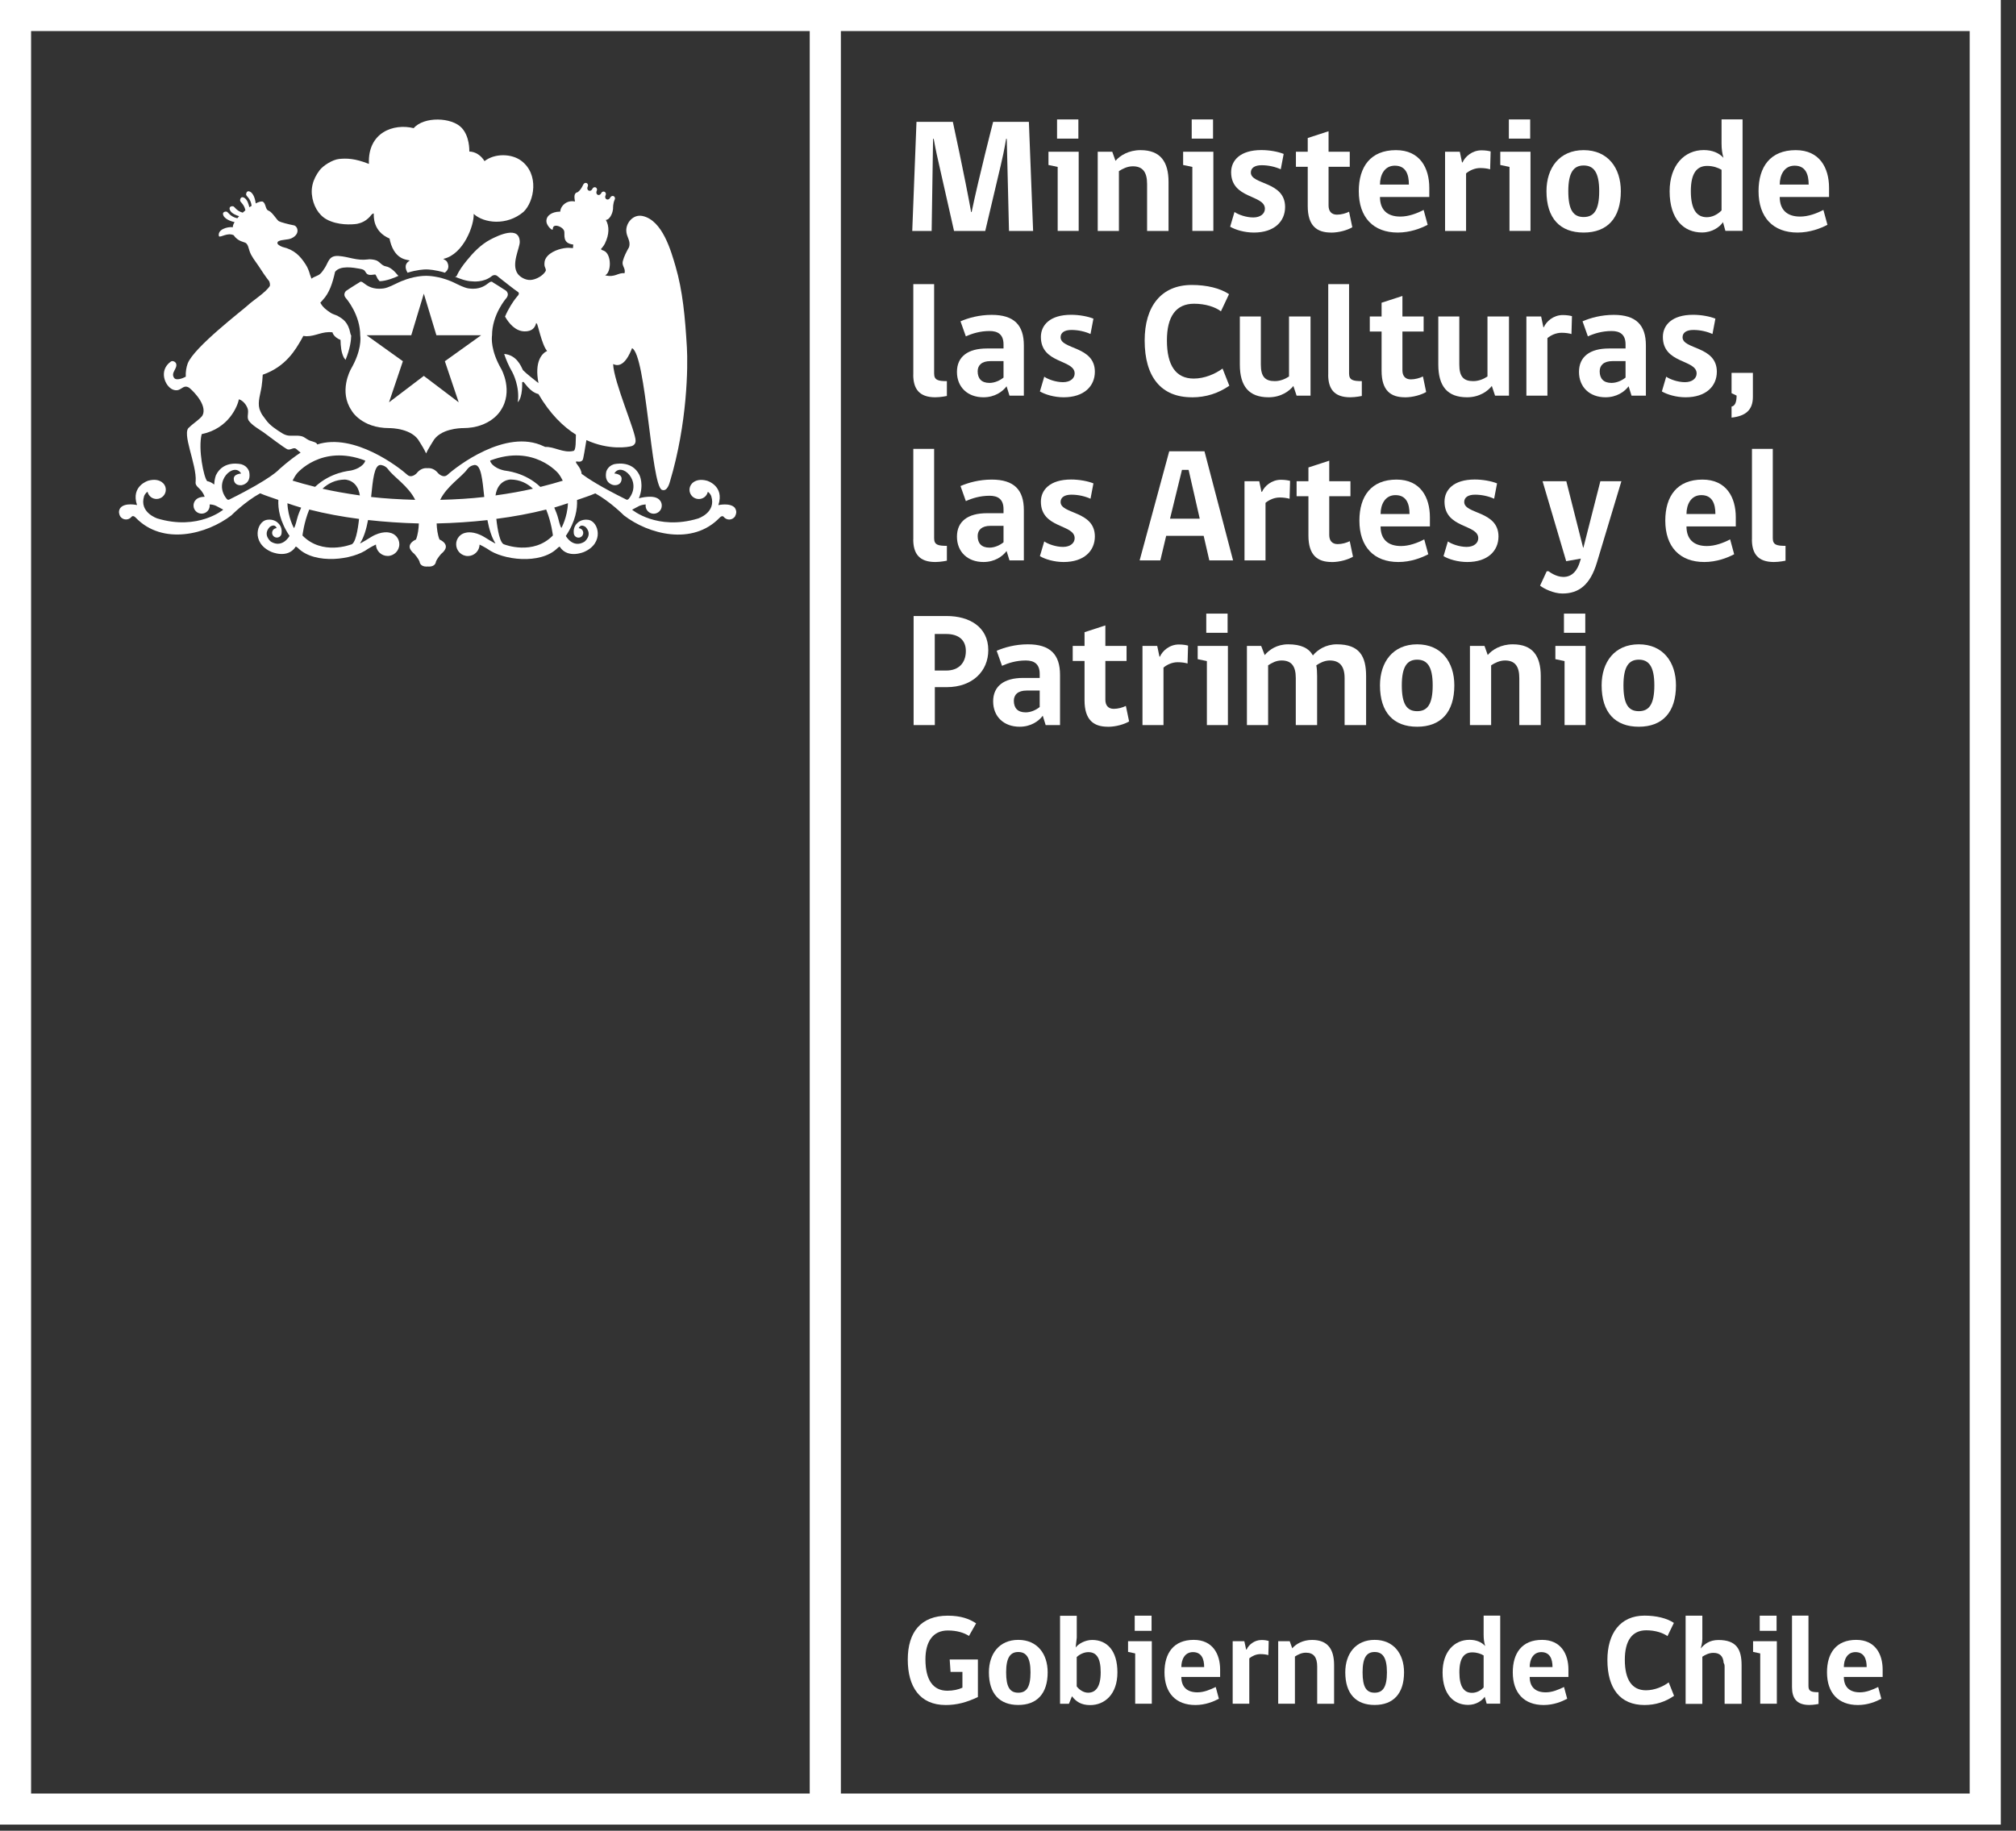
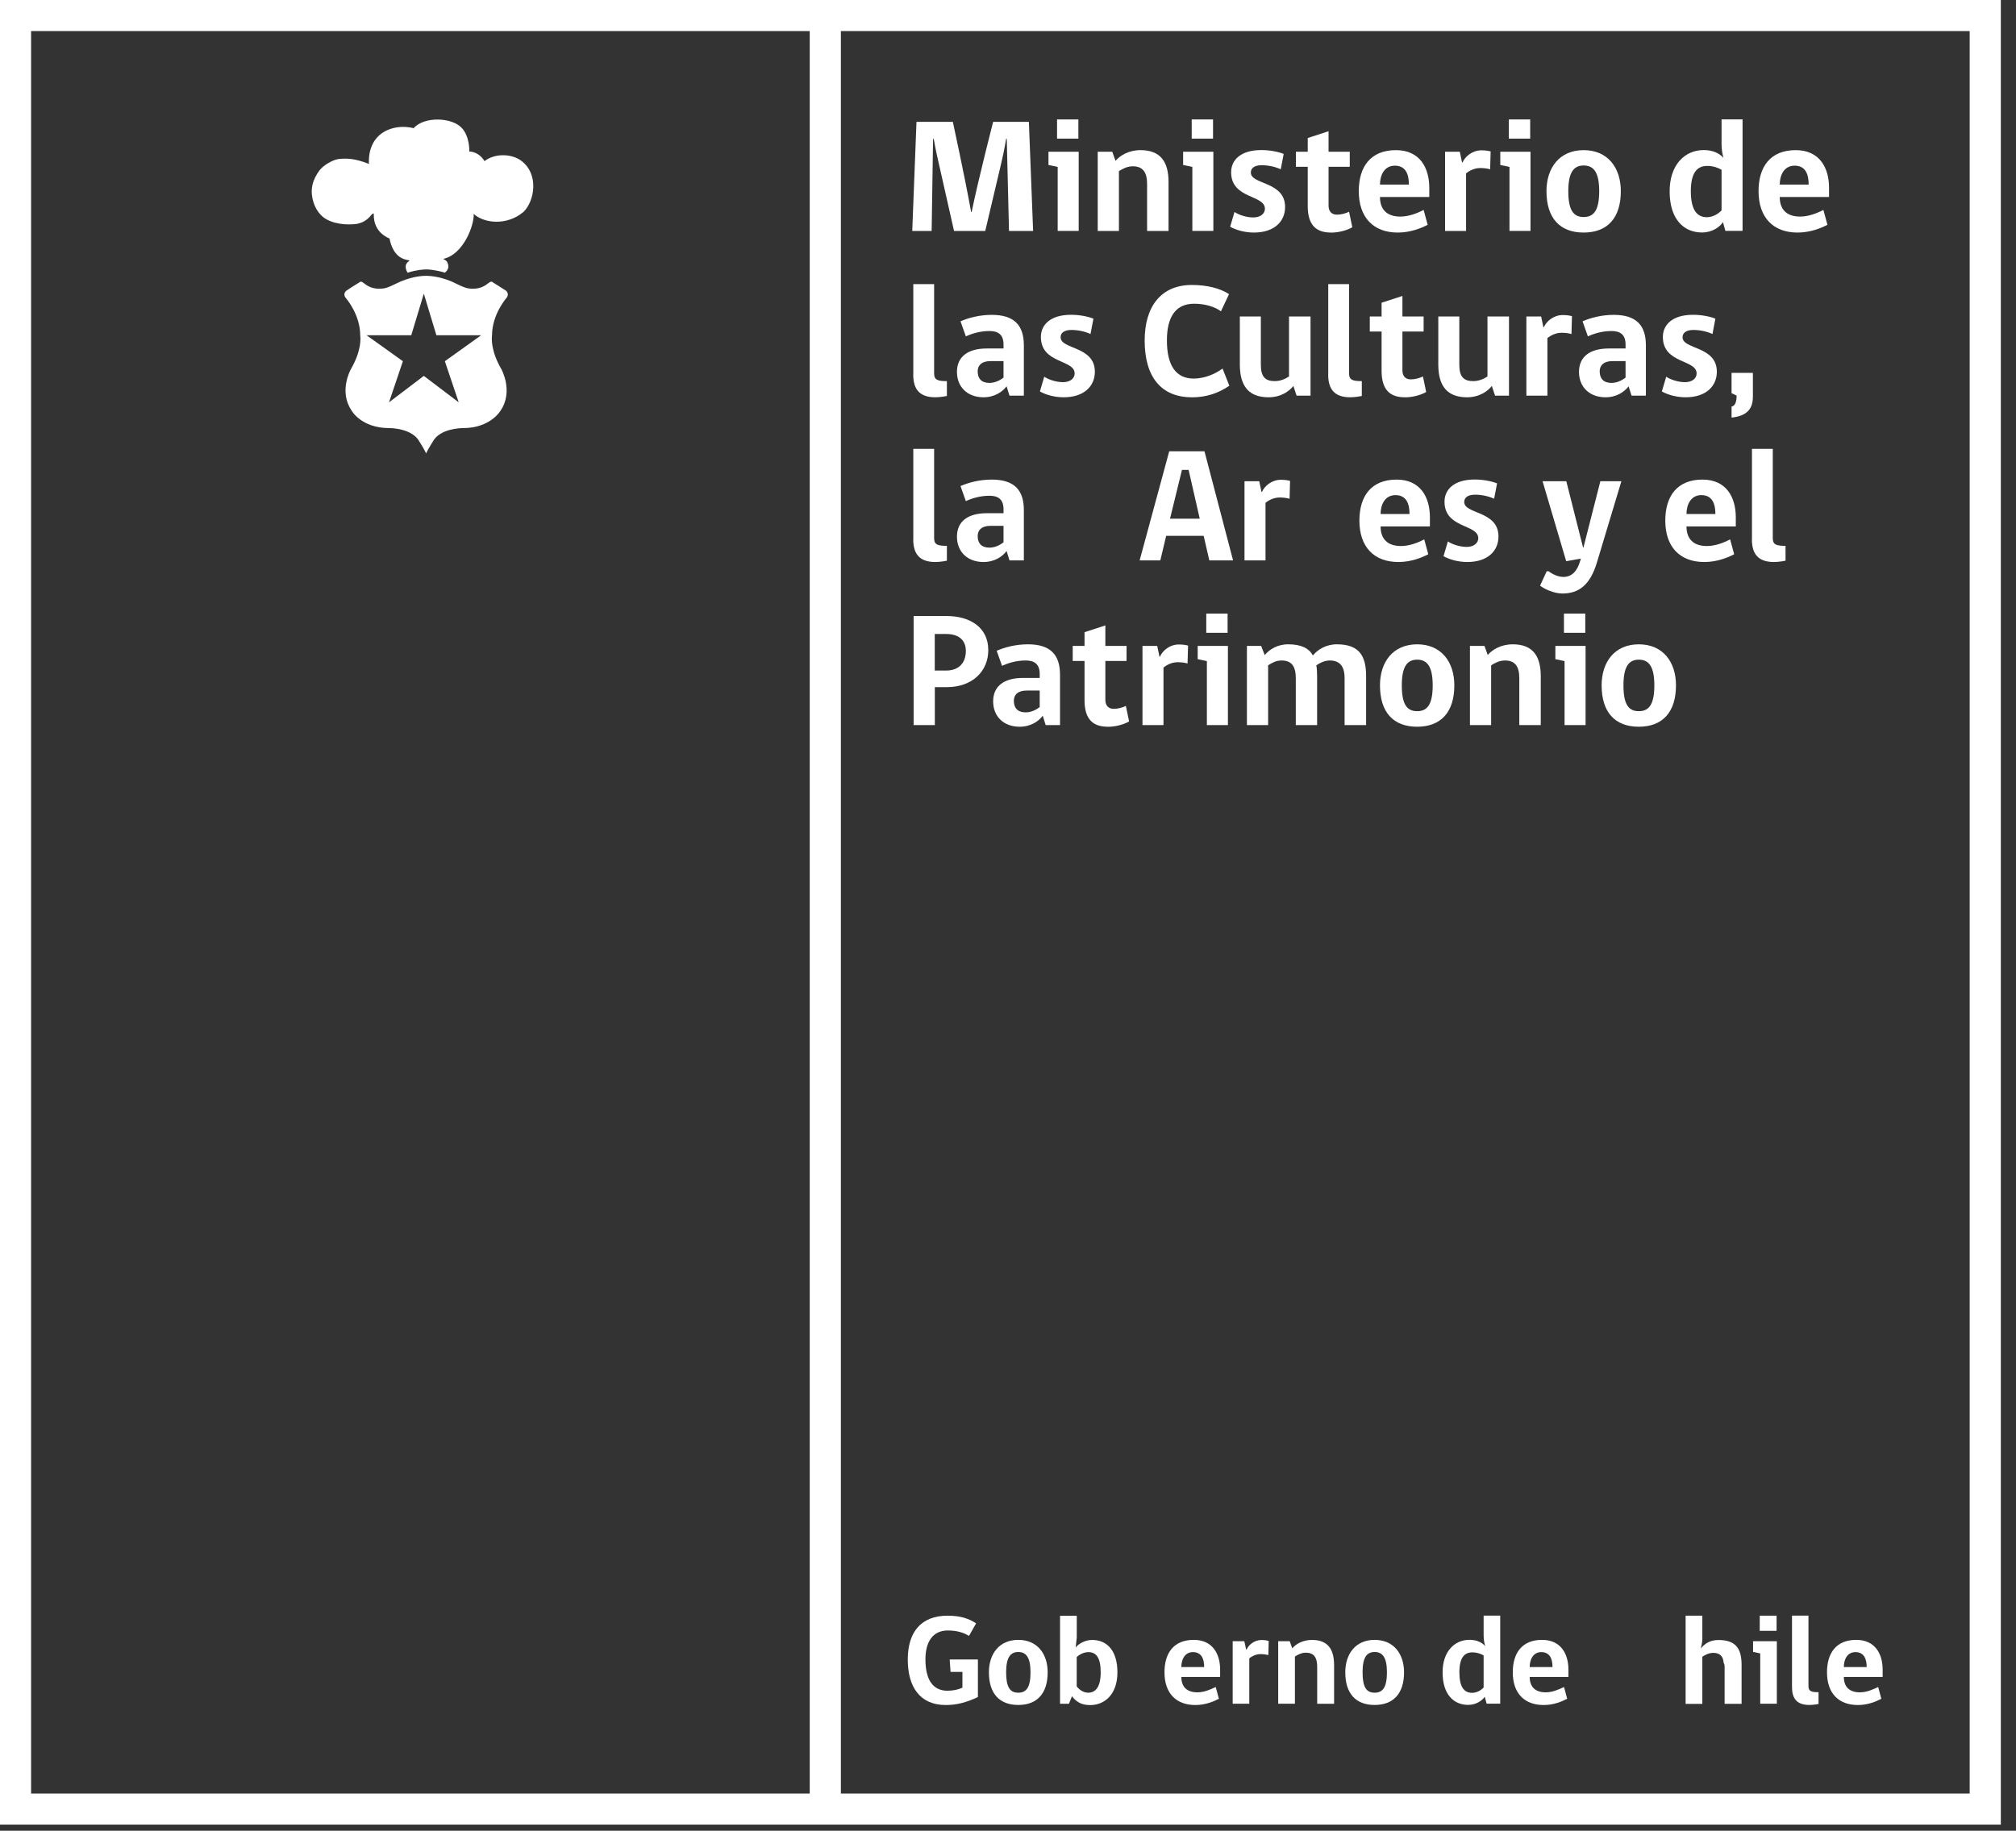
<svg xmlns="http://www.w3.org/2000/svg" width="109" height="99" viewBox="0 0 109 99" fill="none">
  <rect x="0" y="0" width="109" height="99" fill="#333333" stroke="none" />
  <g clip-path="url(#clip0_585_2557)">
    <path d="M52.873 91.772C52.245 92.068 51.72 92.203 51.132 92.203C49.737 92.203 49.081 91.221 49.081 89.746C49.081 88.27 49.784 87.372 51.243 87.372C51.955 87.372 52.409 87.544 52.776 87.786L52.389 88.468C52.127 88.293 51.733 88.172 51.249 88.172C50.416 88.172 50.036 88.808 50.036 89.732C50.036 90.831 50.436 91.43 51.223 91.43C51.525 91.43 51.818 91.369 52.036 91.265V90.411H51.394L51.347 89.739H52.873V91.776V91.772Z" fill="white" />
    <path d="M56.645 90.435C56.645 91.588 56.063 92.2 55.055 92.2C54.046 92.2 53.468 91.591 53.468 90.435C53.468 89.44 54.023 88.68 55.055 88.68C56.087 88.68 56.645 89.44 56.645 90.435ZM55.717 90.435C55.717 89.621 55.475 89.336 55.055 89.336C54.635 89.336 54.399 89.625 54.399 90.435C54.399 91.245 54.611 91.537 55.055 91.537C55.498 91.537 55.717 91.242 55.717 90.435Z" fill="white" />
    <path d="M58.154 89.097C58.305 88.892 58.672 88.684 59.052 88.684C59.845 88.684 60.416 89.252 60.416 90.438C60.416 91.625 59.727 92.207 58.941 92.207C58.457 92.207 58.178 92.018 57.959 91.729L57.794 92.136H57.314V87.376H58.218V88.556L58.157 89.1L58.154 89.097ZM58.215 91.195C58.352 91.379 58.588 91.537 58.83 91.537C59.223 91.537 59.512 91.248 59.512 90.435C59.512 89.621 59.257 89.343 58.843 89.343C58.615 89.343 58.369 89.46 58.215 89.611V91.191V91.195Z" fill="white" />
-     <path d="M61.377 92.132V89.413L60.991 89.329V88.751H62.275V92.132H61.377ZM61.351 87.372H62.262V88.192H61.351V87.372Z" fill="white" />
    <path d="M63.872 90.684C63.872 91.222 64.174 91.517 64.743 91.517C65.092 91.517 65.435 91.373 65.731 91.228L65.902 91.864C65.62 92.015 65.169 92.203 64.632 92.203C63.576 92.203 62.961 91.554 62.961 90.435C62.961 89.393 63.458 88.68 64.541 88.68C65.563 88.68 65.969 89.44 65.969 90.29V90.684H63.872ZM64.501 89.342C64.053 89.342 63.872 89.749 63.872 90.149H65.106C65.106 89.716 64.968 89.342 64.497 89.342" fill="white" />
    <path d="M68.575 89.504C68.464 89.47 68.312 89.45 68.154 89.45C67.912 89.45 67.701 89.554 67.546 89.678V92.132H66.648V88.751H67.277C67.311 88.909 67.348 89.056 67.374 89.204H67.401C67.502 88.962 67.808 88.687 68.208 88.687C68.39 88.687 68.517 88.714 68.595 88.737C68.588 88.993 68.588 89.248 68.575 89.504Z" fill="white" />
    <path d="M71.217 92.132V90.125C71.217 89.615 71.022 89.373 70.608 89.373C70.373 89.373 70.171 89.477 70.013 89.581V92.132H69.109V88.751H69.731L69.869 89.137C70.06 88.909 70.434 88.683 70.938 88.683C71.792 88.683 72.131 89.188 72.131 90.045V92.136H71.213L71.217 92.132Z" fill="white" />
    <path d="M75.913 90.435C75.913 91.588 75.331 92.2 74.323 92.2C73.314 92.2 72.736 91.591 72.736 90.435C72.736 89.44 73.291 88.68 74.323 88.68C75.355 88.68 75.913 89.44 75.913 90.435ZM74.988 90.435C74.988 89.621 74.746 89.336 74.323 89.336C73.899 89.336 73.671 89.625 73.671 90.435C73.671 91.245 73.882 91.537 74.323 91.537C74.763 91.537 74.988 91.242 74.988 90.435Z" fill="white" />
    <path d="M80.3 89.013C80.243 88.818 80.216 88.647 80.216 88.391V87.369H81.113V92.129H80.38L80.276 91.756C80.138 91.961 79.812 92.196 79.379 92.196C78.612 92.196 77.997 91.645 77.997 90.438C77.997 89.319 78.632 88.677 79.453 88.677C79.819 88.677 80.108 88.801 80.296 89.01M80.212 89.52C80.075 89.436 79.863 89.356 79.6 89.356C79.174 89.356 78.905 89.648 78.905 90.435C78.905 91.221 79.16 91.544 79.59 91.544C79.816 91.544 80.044 91.437 80.216 91.255V89.524L80.212 89.52Z" fill="white" />
    <path d="M82.707 90.684C82.707 91.222 83.009 91.517 83.574 91.517C83.927 91.517 84.263 91.373 84.562 91.228L84.734 91.864C84.451 92.015 84.001 92.203 83.463 92.203C82.407 92.203 81.792 91.554 81.792 90.435C81.792 89.393 82.29 88.68 83.372 88.68C84.394 88.68 84.801 89.44 84.801 90.29V90.684H82.703H82.707ZM83.335 89.342C82.888 89.342 82.707 89.749 82.707 90.149H83.94C83.94 89.716 83.802 89.342 83.332 89.342" fill="white" />
-     <path d="M88.915 92.203C87.604 92.203 86.908 91.319 86.908 89.766C86.908 88.337 87.598 87.369 88.915 87.369C89.551 87.369 90.122 87.507 90.502 87.762L90.156 88.478C89.914 88.3 89.493 88.162 89.009 88.162C88.236 88.162 87.85 88.737 87.85 89.756C87.85 90.832 88.236 91.406 88.993 91.406C89.45 91.406 89.907 91.215 90.223 90.979L90.512 91.706C90.052 92.022 89.527 92.203 88.912 92.203" fill="white" />
    <path d="M91.137 92.132V87.372H92.041V88.623C92.041 88.858 91.968 89.09 91.954 89.147C92.146 88.912 92.428 88.687 92.912 88.687C93.887 88.687 94.163 89.191 94.163 90.048V92.139H93.245V90.132C93.245 90.041 93.231 89.974 93.194 89.927C93.168 89.547 92.973 89.382 92.636 89.382C92.401 89.382 92.199 89.487 92.041 89.591V92.142H91.137V92.132Z" fill="white" />
    <path d="M95.171 92.132V89.413L94.784 89.329V88.751H96.069V92.132H95.171ZM95.144 87.372H96.055V88.192H95.144V87.372Z" fill="white" />
    <path d="M96.889 91.235V87.369H97.779V91.184C97.779 91.467 97.951 91.51 98.324 91.51V92.146C98.324 92.146 98.062 92.2 97.826 92.2C97.137 92.2 96.889 91.833 96.889 91.235Z" fill="white" />
    <path d="M99.692 90.684C99.692 91.222 99.995 91.517 100.559 91.517C100.912 91.517 101.248 91.373 101.548 91.228L101.719 91.864C101.437 92.015 100.99 92.203 100.452 92.203C99.396 92.203 98.781 91.554 98.781 90.435C98.781 89.393 99.278 88.68 100.361 88.68C101.383 88.68 101.79 89.44 101.79 90.29V90.684H99.692ZM100.321 89.342C99.87 89.342 99.692 89.749 99.692 90.149H100.926C100.926 89.716 100.788 89.342 100.317 89.342" fill="white" />
    <path d="M106.496 0H0V96.99V98.67H108.18V1.681V0H106.499H106.496ZM1.681 1.681H43.78V96.99H1.681V1.681ZM106.499 96.99H45.464V1.681H106.496V96.99H106.499Z" fill="white" />
    <path d="M24.048 14.75C24.142 14.673 24.341 14.502 24.183 14.179C24.105 14.027 23.904 14.014 23.991 13.994C25.067 13.742 25.645 12.169 25.611 11.567C26.166 12.078 27.406 12.222 28.307 11.456C28.889 10.895 29.171 9.422 28.173 8.686C27.665 8.31 26.761 8.276 26.196 8.713C26.018 8.414 25.709 8.199 25.376 8.195C25.373 8.091 25.39 7.382 24.969 6.921C24.431 6.333 22.919 6.289 22.367 6.931C21.282 6.659 19.87 7.16 19.947 8.864C19.184 8.562 18.747 8.558 18.344 8.595C17.964 8.632 17.456 8.972 17.282 9.204C17.201 9.308 17.11 9.452 17.046 9.58C16.922 9.826 16.828 10.145 16.861 10.505C16.919 11.11 17.218 11.621 17.658 11.863C18.263 12.195 19.033 12.148 19.308 12.105C19.52 12.058 19.745 11.98 19.984 11.732C20.055 11.661 20.105 11.547 20.209 11.543C20.209 11.698 20.152 12.511 21.063 12.901C21.067 12.942 21.08 12.979 21.09 13.036C21.379 14.159 22.136 14.021 22.146 14.098C21.809 14.3 21.954 14.596 22.031 14.747C22.542 14.589 22.922 14.569 23.043 14.569C23.164 14.569 23.544 14.589 24.055 14.747L24.048 14.75Z" fill="white" />
    <path d="M26.603 18.139C26.603 17.013 27.359 16.142 27.369 16.132C27.453 16.038 27.46 15.95 27.457 15.89C27.44 15.786 27.359 15.715 27.346 15.712C27.127 15.564 26.643 15.268 26.643 15.268L26.603 15.234H26.563C26.509 15.234 26.468 15.265 26.401 15.315C26.267 15.419 26.015 15.614 25.578 15.614C25.5 15.614 25.42 15.607 25.336 15.597C25.107 15.567 24.724 15.369 24.724 15.369C24.599 15.305 24.442 15.234 24.378 15.207L24.351 15.197C23.722 14.939 23.188 14.915 23.04 14.915C22.892 14.915 22.357 14.935 21.729 15.197L21.699 15.207C21.665 15.224 21.608 15.248 21.541 15.278L21.157 15.46C21.03 15.517 20.865 15.581 20.741 15.597C20.66 15.607 20.579 15.614 20.498 15.614C20.061 15.614 19.809 15.419 19.675 15.315C19.608 15.265 19.567 15.234 19.517 15.234H19.48L19.456 15.255C19.456 15.255 18.956 15.56 18.75 15.705C18.717 15.718 18.64 15.786 18.623 15.893C18.616 15.954 18.623 16.041 18.71 16.132C18.74 16.169 19.48 17.026 19.477 18.155C19.497 18.283 19.551 18.962 18.972 19.961C18.945 20.011 18.31 21.174 19.006 22.193C19.006 22.203 19.53 23.151 21.05 23.151C21.174 23.151 22.297 23.171 22.683 23.89C22.7 23.917 22.882 24.206 22.952 24.347L23.04 24.519L23.124 24.347C23.198 24.206 23.376 23.924 23.399 23.884C23.779 23.174 24.902 23.151 25.026 23.151C26.526 23.151 27.064 22.206 27.064 22.206C27.776 21.161 27.111 19.964 27.104 19.957C26.526 18.959 26.583 18.28 26.603 18.135V18.139ZM26.015 18.129L24.052 19.534L24.801 21.756L22.915 20.327L21.033 21.756L21.783 19.534L19.82 18.129H19.813H22.236L22.915 15.88L23.595 18.129H26.011H26.015Z" fill="white" />
-     <path d="M39.736 27.467C39.491 27.168 38.839 27.316 38.839 27.316C39.188 26.27 38.224 25.995 38.224 25.995C37.877 25.904 37.652 25.968 37.504 26.069C37.504 26.069 37.498 26.072 37.494 26.075C37.494 26.075 37.488 26.079 37.488 26.082C37.461 26.099 37.441 26.116 37.42 26.139C37.333 26.23 37.279 26.354 37.279 26.485C37.279 26.761 37.504 26.986 37.783 26.986C37.891 26.986 37.988 26.953 38.072 26.895C38.173 26.825 38.244 26.717 38.271 26.596C38.405 26.68 38.456 26.832 38.456 26.832C38.738 27.722 37.736 28.042 37.736 28.042C35.528 28.704 34.176 27.564 34.176 27.564L34.563 27.359C34.697 27.302 34.819 27.282 34.913 27.282C34.909 27.299 34.906 27.326 34.906 27.346C34.906 27.585 35.104 27.78 35.343 27.78C35.582 27.78 35.78 27.585 35.78 27.346C35.78 27.164 35.693 27.077 35.693 27.077C35.434 26.687 34.543 26.946 34.543 26.946C34.839 26.213 34.573 25.689 34.573 25.689C34.16 24.845 33.188 25.107 33.188 25.107C32.849 25.211 32.778 25.511 32.778 25.511C32.647 26.18 33.202 26.237 33.202 26.237C33.602 26.257 33.605 25.934 33.605 25.934C33.656 25.622 33.215 25.605 33.215 25.605C33.588 24.949 34.761 26.025 33.995 26.973C33.914 27.067 33.84 27.003 33.84 27.003C32.465 26.321 31.783 25.877 31.447 25.625C31.413 25.252 31.087 25.06 31.148 24.959C31.202 24.936 31.396 25.033 31.504 24.872C31.544 24.811 31.635 24.22 31.706 23.799C32.923 24.354 33.961 24.186 34.17 24.119C34.277 24.075 34.361 23.998 34.365 23.84C34.385 23.376 33.181 20.65 33.151 19.688C33.719 19.971 34.069 19.093 34.173 18.828C34.936 19.174 35.198 26.25 35.787 26.489C36.079 26.606 36.197 26.126 36.224 26.038C37.168 22.885 37.199 19.813 37.138 18.784C37.044 17.171 36.913 15.725 36.523 14.397C36.284 13.581 35.82 11.91 34.741 11.681C34.237 11.574 33.854 12.044 33.861 12.468C33.867 12.834 34.123 13.012 34.008 13.372C33.874 13.607 33.739 13.863 33.672 14.129C33.608 14.391 33.84 14.498 33.766 14.777C33.423 14.727 33.255 15.026 32.718 14.888C33.067 14.727 33.071 13.729 32.644 13.557C32.58 13.53 32.506 13.52 32.496 13.463C32.496 13.463 32.634 13.315 32.704 13.174C32.95 12.67 32.95 12.226 32.755 11.89C32.933 11.906 33.118 11.577 33.141 11.318H33.145C33.145 11.318 33.145 11.305 33.145 11.298C33.148 11.227 33.138 10.999 33.239 10.787C33.272 10.717 33.239 10.639 33.178 10.606C33.118 10.579 33.037 10.606 33 10.673C32.896 10.898 32.64 10.77 32.748 10.549C32.778 10.478 32.748 10.401 32.687 10.37C32.627 10.343 32.546 10.364 32.513 10.434C32.412 10.649 32.166 10.528 32.267 10.313C32.301 10.243 32.267 10.165 32.21 10.135C32.153 10.108 32.069 10.128 32.035 10.202C31.931 10.424 31.675 10.3 31.78 10.081C31.813 10.007 31.78 9.93 31.719 9.9C31.659 9.873 31.581 9.9 31.544 9.967C31.433 10.202 31.353 10.3 31.235 10.394C30.997 10.438 31.06 10.71 31.087 10.898C30.64 10.801 30.304 11.14 30.291 11.446H30.24C29.87 11.456 29.517 11.644 29.544 11.987C29.558 12.179 29.783 12.421 29.87 12.424C29.911 12.411 29.85 12.219 30.042 12.206C30.217 12.196 30.479 12.347 30.509 12.512C30.546 12.7 30.391 13.157 30.993 13.224C30.993 13.224 30.99 13.318 30.98 13.416C30.765 13.402 30.707 13.389 30.492 13.423C30.112 13.483 29.591 13.698 29.464 14.075C29.44 14.139 29.43 14.27 29.44 14.36C29.447 14.438 29.521 14.535 29.511 14.629C29.504 14.676 29.423 14.771 29.393 14.801C29.235 14.969 28.939 15.127 28.68 15.14C28.391 15.154 28.112 14.969 27.998 14.814C27.615 14.3 28.112 13.409 28.102 13.076C28.079 12.192 26.963 12.72 26.522 12.949C25.995 13.224 25.574 13.671 25.221 14.108C25.026 14.347 24.808 14.649 24.7 14.905C24.68 14.952 24.64 14.959 24.593 14.959C24.818 15.06 25.218 15.211 25.534 15.214C25.534 15.214 26.149 15.298 26.593 14.928C26.593 14.928 26.657 14.875 26.744 14.875C26.808 14.875 26.865 14.902 26.912 14.945C26.916 14.952 26.973 14.996 27.04 15.05C27.08 15.08 27.127 15.12 27.181 15.161C27.208 15.181 27.235 15.201 27.262 15.224C27.336 15.281 27.413 15.342 27.494 15.406C27.507 15.416 27.521 15.429 27.538 15.44C27.625 15.507 27.712 15.574 27.786 15.631C27.877 15.698 27.964 15.762 28.015 15.796H28.018C28.018 15.796 28.049 15.829 28.055 15.863C28.055 15.897 28.042 15.937 28.012 15.974C28.012 15.974 27.964 16.028 27.894 16.115C27.746 16.303 27.497 16.67 27.306 17.12C27.514 17.483 27.864 17.913 28.364 17.92C28.765 17.924 28.929 17.725 28.99 17.466C28.996 17.473 29.017 17.5 29.02 17.5C29.067 17.456 29.289 18.653 29.581 18.979C29.309 19.107 28.886 19.534 29.114 20.717C28.889 20.535 28.475 20.223 28.277 20.018C28.159 19.773 27.924 19.198 27.259 19.14C27.356 19.436 27.494 19.769 27.709 20.142C27.712 20.152 28.119 20.902 27.995 21.752C28.274 21.467 28.23 20.677 28.23 20.677C28.24 20.667 28.28 20.653 28.291 20.65C28.348 20.646 28.627 21.194 29.111 21.309C29.743 22.388 30.452 23.073 31.138 23.504C31.124 23.766 31.158 24.388 30.99 24.388C30.449 24.509 29.951 24.142 29.477 24.169C29.437 24.149 29.393 24.132 29.393 24.132C27.346 23.147 24.65 25.262 24.2 25.672C23.964 25.89 23.689 25.591 23.689 25.591C23.527 25.386 23.316 25.295 23.107 25.319C22.902 25.295 22.687 25.386 22.529 25.591C22.529 25.591 22.253 25.89 22.018 25.672C21.591 25.282 19.147 23.389 17.151 24.035C17.144 23.927 16.875 23.87 16.801 23.843C16.643 23.799 16.502 23.672 16.404 23.625C16.186 23.517 15.833 23.584 15.584 23.554C15.486 23.541 15.352 23.49 15.268 23.436C14.949 23.238 14.582 23 14.381 22.71C14.347 22.663 14.27 22.556 14.253 22.536C14.152 22.411 14.105 22.317 14.028 22.112C13.92 21.719 14.088 21.295 14.145 20.895C14.189 20.599 14.179 20.579 14.206 20.263C15.473 19.826 15.994 18.875 16.29 18.367C16.317 18.327 16.398 18.166 16.398 18.166C16.455 18.172 16.508 18.179 16.572 18.183C17.08 18.183 17.419 17.904 17.977 17.971C17.977 18.001 18.051 18.236 18.411 18.381C18.421 18.744 18.448 19.046 18.586 19.329C18.616 19.379 18.653 19.419 18.683 19.46C18.922 18.875 18.983 18.421 18.989 18.145C18.972 18.122 18.956 18.088 18.945 18.035C18.828 17.416 18.539 17.248 18.267 17.09C18.132 17.016 17.984 16.996 17.856 16.902C17.658 16.767 17.45 16.623 17.319 16.367C17.319 16.367 17.382 16.307 17.453 16.219C17.806 15.85 17.984 15.302 18.115 14.703C18.387 14.334 19.14 14.478 19.426 14.528C19.5 14.539 19.625 14.566 19.682 14.609C19.762 14.666 19.782 14.794 19.893 14.841C20.011 14.892 20.146 14.855 20.29 14.841C20.344 14.902 20.371 14.986 20.411 15.06C20.411 15.06 20.451 15.13 20.525 15.207C20.878 15.201 21.349 15.016 21.547 14.915C21.524 14.898 21.504 14.885 21.494 14.868C21.335 14.666 21.097 14.444 20.875 14.408C20.596 14.36 20.535 14.112 20.267 14.058C20.199 14.038 19.961 14.004 19.88 14.031C19.285 14.108 18.868 13.883 18.31 13.843C17.782 13.806 17.766 14.165 17.574 14.465C17.503 14.576 17.419 14.707 17.332 14.791C17.187 14.932 17.016 14.935 16.841 15.07L16.761 14.851C16.71 14.67 16.643 14.478 16.525 14.3C16.239 13.85 15.91 13.5 15.275 13.355C15.154 13.305 15.134 13.298 15.053 13.234C14.949 13.154 15.023 13.056 15.053 13.049C15.234 12.945 15.547 12.982 15.755 12.888C16.263 12.653 16.085 12.219 15.886 12.185C15.631 12.139 15.171 12.018 15.08 11.964C14.955 11.886 14.744 11.5 14.542 11.402C14.32 11.342 14.397 10.979 14.189 10.898C14.102 10.881 13.97 10.928 13.826 10.999C13.816 10.922 13.762 10.508 13.534 10.374C13.362 10.276 13.302 10.428 13.308 10.528C13.318 10.616 13.557 10.737 13.604 11.13C13.564 11.157 13.523 11.18 13.48 11.207C13.446 11.046 13.376 10.797 13.207 10.696C13.036 10.599 12.976 10.75 12.982 10.848C12.989 10.932 13.201 11.043 13.268 11.372C13.217 11.412 13.17 11.456 13.123 11.5C12.78 11.406 12.69 11.174 12.606 11.157C12.508 11.137 12.354 11.184 12.434 11.365C12.518 11.547 12.774 11.644 12.928 11.691C12.895 11.728 12.864 11.765 12.834 11.802C12.438 11.722 12.34 11.466 12.253 11.446C12.155 11.429 11.997 11.476 12.078 11.654C12.192 11.906 12.643 12.004 12.683 12.011C12.619 12.118 12.579 12.216 12.592 12.286C12.283 12.249 11.738 12.418 11.839 12.78C11.94 12.854 12.306 12.555 12.639 12.723C12.861 13.066 13.214 13.08 13.295 13.144C13.419 13.241 13.436 13.419 13.493 13.577C13.591 13.873 13.799 14.112 13.974 14.374C14.162 14.663 14.36 14.966 14.559 15.214C14.582 15.281 14.606 15.352 14.592 15.46C14.367 15.819 13.688 16.239 13.412 16.498C13.133 16.761 10.481 18.781 10.148 19.658C10.075 19.857 10.031 20.109 10.044 20.371C9.883 20.458 9.527 20.596 9.416 20.438C9.211 20.152 9.611 19.937 9.523 19.662C9.483 19.557 9.328 19.483 9.231 19.557C8.572 20.031 8.911 20.868 9.328 21.06C9.789 21.252 9.853 20.757 10.209 20.956C10.293 21.003 11.133 21.756 10.992 22.351C10.982 22.381 10.952 22.468 10.935 22.488C10.75 22.717 10.444 22.895 10.232 23.11C9.795 23.386 10.649 25.131 10.579 26.028C10.528 26.368 10.861 26.327 11.066 26.862C10.858 26.869 10.656 26.919 10.552 27.074C10.552 27.074 10.464 27.161 10.464 27.343C10.464 27.581 10.659 27.776 10.901 27.776C11.143 27.776 11.338 27.581 11.338 27.343C11.338 27.319 11.338 27.296 11.335 27.279C11.429 27.279 11.554 27.296 11.685 27.356L12.071 27.561C12.071 27.561 10.72 28.701 8.511 28.038C8.511 28.038 7.51 27.719 7.792 26.828C7.792 26.828 7.842 26.68 7.977 26.593C8.004 26.714 8.078 26.822 8.175 26.892C8.256 26.949 8.357 26.983 8.464 26.983C8.74 26.983 8.965 26.758 8.965 26.482C8.965 26.348 8.915 26.227 8.827 26.136C8.807 26.116 8.784 26.099 8.757 26.079V26.075C8.75 26.069 8.747 26.069 8.747 26.069C8.595 25.964 8.37 25.901 8.024 25.991C8.024 25.991 7.059 26.27 7.409 27.312C7.409 27.312 6.757 27.164 6.511 27.464C6.511 27.464 6.427 27.558 6.434 27.709V27.719C6.441 27.78 6.458 27.85 6.505 27.931C6.572 28.028 6.686 28.092 6.814 28.092C6.931 28.092 7.036 28.038 7.11 27.951C7.11 27.948 7.11 27.948 7.11 27.948C7.137 27.914 7.217 27.867 7.335 27.991C8.8 29.517 11.187 28.889 12.512 27.867C12.512 27.867 13.244 27.127 14.065 26.677C14.384 26.815 14.72 26.916 15.05 27.033C15.026 27.507 15.123 28.19 15.655 28.98C15.655 28.98 15.281 29.669 14.649 29.292C14.649 29.292 14.182 28.933 14.579 28.502C14.579 28.502 14.845 28.28 14.959 28.559C14.824 28.566 14.713 28.677 14.713 28.815C14.713 28.953 14.828 29.07 14.969 29.07C15.11 29.07 15.218 28.963 15.224 28.828C15.238 28.724 15.245 28.459 15.016 28.267C15.016 28.267 14.814 28.049 14.434 28.109C13.88 28.196 13.564 29.356 14.663 29.84C14.663 29.84 15.527 30.233 15.971 29.588C15.971 29.588 15.964 29.494 16.132 29.655C17.046 30.539 19.083 30.284 19.893 29.682C19.893 29.682 20.099 29.551 20.324 29.447C20.334 29.786 20.613 30.065 20.959 30.065C21.305 30.065 21.591 29.78 21.591 29.43C21.591 29.117 21.366 28.859 21.067 28.805C21.053 28.802 20.646 28.684 20.058 29.044C20.058 29.044 19.433 29.437 19.47 29.376C19.682 29.047 19.809 28.6 19.9 28.122C20.788 28.22 21.702 28.284 22.646 28.307C22.636 28.583 22.596 28.919 22.492 29.175C22.492 29.175 22.159 29.312 22.149 29.548C22.149 29.548 22.112 29.719 22.408 29.958C22.408 29.958 22.623 30.197 22.687 30.381C22.687 30.381 22.704 30.64 23.06 30.64C23.087 30.64 23.107 30.64 23.127 30.634C23.151 30.637 23.171 30.64 23.194 30.64C23.551 30.64 23.568 30.381 23.568 30.381C23.631 30.197 23.847 29.958 23.847 29.958C24.142 29.719 24.105 29.548 24.105 29.548C24.099 29.312 23.762 29.175 23.762 29.175C23.658 28.919 23.618 28.583 23.608 28.307C24.552 28.287 25.467 28.223 26.354 28.126C26.445 28.603 26.576 29.047 26.785 29.38C26.822 29.44 26.196 29.047 26.196 29.047C25.605 28.687 25.195 28.805 25.184 28.808C24.885 28.862 24.663 29.121 24.663 29.433C24.663 29.783 24.946 30.069 25.295 30.069C25.645 30.069 25.921 29.79 25.931 29.45C26.156 29.558 26.361 29.686 26.361 29.686C27.168 30.287 29.208 30.543 30.122 29.659C30.287 29.497 30.28 29.591 30.28 29.591C30.724 30.233 31.588 29.843 31.588 29.843C32.684 29.363 32.368 28.2 31.817 28.112C31.437 28.052 31.232 28.27 31.232 28.27C31.007 28.462 31.01 28.727 31.023 28.832C31.03 28.966 31.141 29.074 31.279 29.074C31.417 29.074 31.534 28.963 31.534 28.818C31.534 28.674 31.423 28.57 31.289 28.563C31.403 28.287 31.669 28.506 31.669 28.506C32.066 28.939 31.598 29.296 31.598 29.296C30.97 29.675 30.593 28.983 30.593 28.983C31.121 28.193 31.222 27.514 31.198 27.04C31.528 26.922 31.867 26.818 32.187 26.68C33.003 27.134 33.733 27.87 33.733 27.87C35.057 28.892 37.444 29.524 38.91 27.995C39.027 27.874 39.108 27.917 39.131 27.951C39.131 27.951 39.131 27.951 39.131 27.954C39.202 28.038 39.306 28.096 39.427 28.096C39.555 28.096 39.666 28.028 39.736 27.934C39.78 27.854 39.8 27.783 39.807 27.722V27.712C39.814 27.561 39.73 27.467 39.73 27.467H39.736ZM12.407 27.006C12.407 27.006 12.333 27.07 12.256 26.976C11.486 26.028 12.663 24.956 13.036 25.608C13.036 25.608 12.592 25.625 12.643 25.938C12.643 25.938 12.649 26.26 13.049 26.24C13.049 26.24 13.604 26.183 13.473 25.514C13.473 25.514 13.402 25.211 13.063 25.11C13.063 25.11 12.091 24.845 11.678 25.692C11.678 25.692 11.594 25.894 11.58 26.203C11.466 26.112 11.342 26.042 11.201 26.018C11.019 25.826 10.7 24.277 10.905 23.477C12.391 23.168 12.848 21.937 12.918 21.591C13.221 21.689 13.396 22.038 13.409 22.183C13.433 22.384 13.338 22.593 13.456 22.758C13.631 23 14.014 23.218 14.249 23.379C14.33 23.43 15.419 24.273 15.56 24.304C15.715 24.337 15.813 24.22 15.947 24.243C15.994 24.253 16.028 24.287 16.065 24.317C16.065 24.317 16.142 24.395 16.253 24.475C15.967 24.663 15.594 24.936 15.1 25.373C15.1 25.373 14.723 25.86 12.404 27.01L12.407 27.006ZM16.061 28.062C16.061 28.062 15.967 28.469 15.893 28.559C15.893 28.559 15.567 27.974 15.54 27.215C15.786 27.296 16.031 27.383 16.283 27.453C16.203 27.645 16.119 27.833 16.061 28.065V28.062ZM18.972 29.447C18.972 29.447 17.419 30.055 16.354 28.959C16.354 28.959 16.428 28.27 16.72 27.554C17.584 27.776 18.485 27.941 19.413 28.062C19.349 28.654 19.221 29.413 18.972 29.45V29.447ZM17.436 26.428C17.745 26.139 18.139 25.941 18.636 25.934C18.636 25.934 19.329 25.924 19.456 26.791C18.703 26.684 18.018 26.563 17.436 26.428ZM18.983 25.443C18.898 25.46 17.88 25.531 17.036 26.327C16.569 26.21 16.149 26.095 15.819 25.991C15.886 25.86 15.957 25.729 16.058 25.601C16.058 25.601 17.376 24.005 19.735 24.902C19.782 24.919 19.631 25.299 18.983 25.443ZM20.065 26.875C20.162 25.934 20.233 25.141 20.576 25.144C20.576 25.144 20.821 25.151 20.989 25.383C21.285 25.793 22.082 26.284 22.448 27.03C21.594 27.006 20.788 26.959 20.065 26.875ZM23.799 27.03C24.163 26.284 24.963 25.793 25.258 25.383C25.427 25.151 25.672 25.144 25.672 25.144C26.015 25.144 26.082 25.934 26.183 26.875C25.46 26.959 24.653 27.01 23.799 27.03ZM26.512 24.902C28.872 24.005 30.186 25.601 30.186 25.601C30.291 25.729 30.358 25.863 30.428 25.995C30.099 26.099 29.679 26.213 29.215 26.331C28.371 25.531 27.349 25.463 27.265 25.443C26.616 25.299 26.462 24.919 26.512 24.902ZM27.611 25.931C28.112 25.938 28.506 26.136 28.815 26.428C28.23 26.563 27.548 26.687 26.791 26.791C26.919 25.921 27.611 25.931 27.611 25.931ZM27.275 29.444C27.03 29.407 26.899 28.647 26.835 28.059C27.766 27.938 28.664 27.773 29.531 27.554C29.82 28.27 29.894 28.956 29.894 28.956C28.825 30.055 27.275 29.444 27.275 29.444ZM30.355 28.553C30.28 28.465 30.186 28.055 30.186 28.055C30.129 27.827 30.049 27.638 29.968 27.447C30.22 27.376 30.462 27.292 30.707 27.212C30.68 27.968 30.355 28.549 30.355 28.549V28.553Z" fill="white" />
    <path d="M54.554 12.489L54.433 7.507H54.399C54.295 8.135 54.191 8.589 54.11 8.932L53.27 12.489H51.582L50.779 8.932C50.702 8.593 50.594 8.135 50.483 7.507H50.449L50.372 12.489H49.323L49.552 6.589H51.518C51.518 6.589 52.164 9.561 52.507 11.467H52.533C52.927 9.571 53.697 6.589 53.697 6.589H55.629L55.858 12.489H54.564H54.554Z" fill="white" />
    <path d="M57.186 12.488V9.026L56.688 8.922V8.206H58.322V12.488H57.186ZM57.152 6.458H58.305V7.496H57.152V6.458Z" fill="white" />
    <path d="M62.02 12.489V9.944C62.02 9.299 61.775 8.993 61.25 8.993C60.954 8.993 60.699 9.124 60.497 9.255V12.489H59.351V8.206H60.137L60.312 8.697C60.558 8.408 61.028 8.119 61.667 8.119C62.749 8.119 63.18 8.757 63.18 9.84V12.489H62.017H62.02Z" fill="white" />
    <path d="M64.467 12.488V9.026L63.969 8.922V8.206H65.603V12.488H64.467ZM64.433 6.458H65.586V7.496H64.433V6.458Z" fill="white" />
    <path d="M67.63 9.332C67.63 9.998 69.482 9.796 69.482 11.194C69.482 11.971 68.904 12.576 67.795 12.576C67.281 12.576 66.8 12.428 66.511 12.26L66.746 11.463C66.948 11.604 67.368 11.759 67.761 11.759C68.154 11.759 68.39 11.551 68.39 11.289C68.39 10.519 66.564 10.774 66.564 9.312C66.564 8.683 67.045 8.115 68.198 8.115C68.645 8.115 69.106 8.203 69.405 8.324L69.247 9.154C68.958 9.023 68.591 8.935 68.215 8.935C67.838 8.935 67.63 9.083 67.63 9.329V9.332Z" fill="white" />
    <path d="M71.963 12.576C71.203 12.576 70.706 12.216 70.706 11.144V9.019H70.067V8.206H70.706V7.463L71.832 7.097V8.206H72.978V9.019H71.832V11.117C71.832 11.413 71.98 11.608 72.286 11.608C72.521 11.608 72.766 11.537 72.941 11.45L73.116 12.29C72.864 12.438 72.417 12.579 71.963 12.579V12.576Z" fill="white" />
    <path d="M74.612 10.653C74.612 11.336 74.995 11.712 75.714 11.712C76.151 11.712 76.599 11.547 76.972 11.352L77.19 12.156C76.83 12.347 76.246 12.576 75.573 12.576C74.252 12.576 73.466 11.756 73.466 10.337C73.466 9.016 74.104 8.119 75.476 8.119C76.77 8.119 77.278 9.08 77.278 10.156V10.653H74.612ZM75.415 8.959C74.847 8.959 74.612 9.473 74.612 9.981H76.175C76.175 9.43 76.01 8.959 75.415 8.959Z" fill="white" />
    <path d="M80.572 9.157C80.431 9.114 80.232 9.087 80.037 9.087C79.731 9.087 79.459 9.218 79.267 9.376V12.489H78.131V8.206H78.928L79.049 8.784H79.076C79.207 8.478 79.59 8.129 80.098 8.129C80.326 8.129 80.501 8.162 80.595 8.189L80.568 9.161L80.572 9.157Z" fill="white" />
    <path d="M81.614 12.488V9.026L81.117 8.922V8.206H82.75V12.488H81.614ZM81.58 6.458H82.733V7.496H81.58V6.458Z" fill="white" />
    <path d="M87.634 10.337C87.634 11.796 86.902 12.576 85.624 12.576C84.347 12.576 83.614 11.806 83.614 10.337C83.614 9.08 84.313 8.119 85.624 8.119C86.935 8.119 87.634 9.08 87.634 10.337ZM86.465 10.337C86.465 9.305 86.159 8.949 85.624 8.949C85.09 8.949 84.794 9.315 84.794 10.337C84.794 11.359 85.066 11.736 85.624 11.736C86.182 11.736 86.465 11.359 86.465 10.337Z" fill="white" />
    <path d="M93.184 8.535C93.114 8.29 93.08 8.071 93.08 7.749V6.455H94.216V12.485H93.288L93.157 12.014C92.983 12.277 92.573 12.572 92.021 12.572C91.05 12.572 90.273 11.873 90.273 10.344C90.273 8.929 91.077 8.115 92.119 8.115C92.583 8.115 92.949 8.273 93.184 8.535ZM93.08 9.181C92.905 9.077 92.633 8.972 92.303 8.972C91.762 8.972 91.419 9.339 91.419 10.337C91.419 11.335 91.742 11.746 92.283 11.746C92.573 11.746 92.862 11.604 93.08 11.379V9.184V9.181Z" fill="white" />
    <path d="M96.226 10.653C96.226 11.336 96.61 11.712 97.329 11.712C97.766 11.712 98.213 11.547 98.586 11.352L98.805 12.156C98.445 12.347 97.86 12.576 97.188 12.576C95.867 12.576 95.08 11.756 95.08 10.337C95.08 9.016 95.719 8.119 97.09 8.119C98.384 8.119 98.892 9.08 98.892 10.156V10.653H96.226ZM97.03 8.959C96.462 8.959 96.226 9.473 96.226 9.981H97.79C97.79 9.43 97.625 8.959 97.03 8.959Z" fill="white" />
    <path d="M49.38 20.26V15.366H50.506V20.2C50.506 20.559 50.725 20.61 51.196 20.61V21.413C51.196 21.413 50.863 21.484 50.567 21.484C49.693 21.484 49.377 21.02 49.377 20.26H49.38Z" fill="white" />
    <path d="M54.581 21.397L54.423 20.889C54.204 21.185 53.777 21.484 53.172 21.484C52.315 21.484 51.74 20.933 51.74 20.113C51.74 19.292 52.325 18.845 53.357 18.845H54.258V18.627C54.258 18.075 53.942 17.901 53.505 17.901C52.997 17.901 52.571 18.032 52.221 18.19L51.932 17.376C52.359 17.191 52.947 17.027 53.619 17.027C54.833 17.027 55.357 17.585 55.357 18.677V21.397H54.581ZM54.258 19.528H53.549C53.078 19.528 52.86 19.756 52.86 20.079C52.86 20.472 53.068 20.707 53.498 20.707C53.771 20.707 54.05 20.586 54.258 20.418V19.528Z" fill="white" />
    <path d="M57.344 18.24C57.344 18.906 59.196 18.704 59.196 20.102C59.196 20.879 58.618 21.484 57.509 21.484C56.994 21.484 56.514 21.336 56.225 21.168L56.46 20.371C56.662 20.512 57.082 20.667 57.475 20.667C57.868 20.667 58.104 20.459 58.104 20.197C58.104 19.427 56.278 19.682 56.278 18.22C56.278 17.591 56.759 17.023 57.912 17.023C58.359 17.023 58.82 17.111 59.119 17.232L58.961 18.062C58.672 17.931 58.305 17.843 57.929 17.843C57.552 17.843 57.344 17.991 57.344 18.237V18.24Z" fill="white" />
    <path d="M64.44 21.484C62.779 21.484 61.889 20.381 61.889 18.415C61.889 16.579 62.773 15.41 64.44 15.41C65.243 15.41 65.969 15.585 66.45 15.907L66.013 16.835C65.707 16.6 65.173 16.425 64.561 16.425C63.583 16.425 63.092 17.114 63.092 18.408C63.092 19.773 63.583 20.472 64.544 20.472C65.122 20.472 65.697 20.227 66.101 19.931L66.467 20.859C65.882 21.262 65.217 21.487 64.44 21.487V21.484Z" fill="white" />
    <path d="M70.104 21.396L69.929 20.872C69.728 21.134 69.274 21.484 68.591 21.484C67.526 21.484 67.035 20.889 67.035 19.709V17.114H68.171V19.719C68.171 20.374 68.407 20.61 68.924 20.61C69.22 20.61 69.492 20.495 69.694 20.358V17.114H70.857V21.396H70.104Z" fill="white" />
    <path d="M71.815 20.26V15.366H72.941V20.2C72.941 20.559 73.16 20.61 73.63 20.61V21.413C73.63 21.413 73.298 21.484 73.002 21.484C72.128 21.484 71.812 21.02 71.812 20.26H71.815Z" fill="white" />
    <path d="M75.956 21.484C75.197 21.484 74.699 21.124 74.699 20.052V17.927H74.061V17.114H74.699V16.371L75.825 16.005V17.114H76.972V17.927H75.825V20.025C75.825 20.321 75.973 20.516 76.279 20.516C76.514 20.516 76.76 20.445 76.935 20.358L77.109 21.198C76.857 21.346 76.41 21.487 75.956 21.487V21.484Z" fill="white" />
    <path d="M80.834 21.396L80.659 20.872C80.458 21.134 80.004 21.484 79.322 21.484C78.256 21.484 77.765 20.889 77.765 19.709V17.114H78.901V19.719C78.901 20.374 79.137 20.61 79.654 20.61C79.95 20.61 80.222 20.495 80.424 20.358V17.114H81.587V21.396H80.834Z" fill="white" />
    <path d="M84.969 18.065C84.828 18.021 84.629 17.995 84.434 17.995C84.128 17.995 83.856 18.126 83.665 18.284V21.396H82.528V17.114H83.325L83.446 17.692H83.473C83.604 17.386 83.987 17.037 84.495 17.037C84.723 17.037 84.898 17.07 84.992 17.097L84.965 18.069L84.969 18.065Z" fill="white" />
    <path d="M88.213 21.397L88.055 20.889C87.836 21.185 87.409 21.484 86.804 21.484C85.947 21.484 85.372 20.933 85.372 20.113C85.372 19.292 85.957 18.845 86.989 18.845H87.89V18.627C87.89 18.075 87.574 17.901 87.137 17.901C86.629 17.901 86.202 18.032 85.853 18.19L85.564 17.376C85.991 17.191 86.579 17.027 87.251 17.027C88.465 17.027 88.989 17.585 88.989 18.677V21.397H88.213ZM87.89 19.528H87.181C86.71 19.528 86.491 19.756 86.491 20.079C86.491 20.472 86.7 20.707 87.13 20.707C87.402 20.707 87.681 20.586 87.89 20.418V19.528Z" fill="white" />
    <path d="M90.972 18.24C90.972 18.906 92.825 18.704 92.825 20.102C92.825 20.879 92.246 21.484 91.137 21.484C90.623 21.484 90.142 21.336 89.853 21.168L90.088 20.371C90.29 20.512 90.71 20.667 91.103 20.667C91.497 20.667 91.732 20.459 91.732 20.197C91.732 19.427 89.907 19.682 89.907 18.22C89.907 17.591 90.388 17.023 91.54 17.023C91.988 17.023 92.448 17.111 92.747 17.232L92.589 18.062C92.3 17.931 91.934 17.843 91.557 17.843C91.181 17.843 90.972 17.991 90.972 18.237V18.24Z" fill="white" />
    <path d="M93.621 20.163H94.774V21.464C94.774 22.197 94.354 22.502 93.621 22.583V21.988C93.779 21.954 93.894 21.803 93.894 21.393L93.621 21.262V20.159V20.163Z" fill="white" />
    <path d="M49.38 29.168V24.274H50.506V29.108C50.506 29.468 50.725 29.518 51.196 29.518V30.321C51.196 30.321 50.863 30.392 50.567 30.392C49.693 30.392 49.377 29.928 49.377 29.168H49.38Z" fill="white" />
    <path d="M54.581 30.305L54.423 29.797C54.204 30.093 53.777 30.392 53.172 30.392C52.315 30.392 51.74 29.841 51.74 29.02C51.74 28.2 52.325 27.753 53.357 27.753H54.258V27.535C54.258 26.983 53.942 26.809 53.505 26.809C52.997 26.809 52.571 26.94 52.221 27.098L51.932 26.284C52.359 26.099 52.947 25.935 53.619 25.935C54.833 25.935 55.357 26.493 55.357 27.585V30.305H54.581ZM54.258 28.436H53.549C53.078 28.436 52.86 28.664 52.86 28.987C52.86 29.38 53.068 29.615 53.498 29.615C53.771 29.615 54.05 29.494 54.258 29.326V28.436Z" fill="white" />
-     <path d="M57.344 27.148C57.344 27.814 59.196 27.612 59.196 29.01C59.196 29.787 58.618 30.392 57.509 30.392C56.994 30.392 56.514 30.244 56.225 30.076L56.46 29.279C56.662 29.42 57.082 29.575 57.475 29.575C57.868 29.575 58.104 29.367 58.104 29.104C58.104 28.335 56.278 28.59 56.278 27.128C56.278 26.499 56.759 25.931 57.912 25.931C58.359 25.931 58.82 26.019 59.119 26.14L58.961 26.97C58.672 26.839 58.305 26.751 57.929 26.751C57.552 26.751 57.344 26.899 57.344 27.145V27.148Z" fill="white" />
    <path d="M62.736 30.305H61.617L63.217 24.405H65.123L66.669 30.305H65.385L65.079 28.977H63.052L62.736 30.305ZM63.906 25.41L63.26 28.049H64.867L64.265 25.41H63.906Z" fill="white" />
    <path d="M69.728 26.973C69.586 26.93 69.388 26.903 69.193 26.903C68.887 26.903 68.615 27.034 68.423 27.192V30.305H67.287V26.022H68.084L68.205 26.6H68.232C68.363 26.294 68.746 25.945 69.254 25.945C69.482 25.945 69.657 25.978 69.751 26.005L69.724 26.977L69.728 26.973Z" fill="white" />
-     <path d="M72 30.392C71.24 30.392 70.743 30.032 70.743 28.96V26.835H70.104V26.022H70.743V25.279L71.869 24.913V26.022H73.015V26.835H71.869V28.933C71.869 29.229 72.017 29.424 72.323 29.424C72.558 29.424 72.803 29.353 72.978 29.266L73.153 30.106C72.901 30.254 72.454 30.395 72 30.395V30.392Z" fill="white" />
    <path d="M74.645 28.469C74.645 29.151 75.029 29.528 75.748 29.528C76.185 29.528 76.632 29.363 77.005 29.168L77.224 29.972C76.864 30.163 76.279 30.392 75.607 30.392C74.286 30.392 73.499 29.572 73.499 28.153C73.499 26.832 74.138 25.935 75.51 25.935C76.804 25.935 77.311 26.896 77.311 27.972V28.469H74.645ZM75.449 26.775C74.881 26.775 74.645 27.289 74.645 27.797H76.209C76.209 27.246 76.044 26.775 75.449 26.775Z" fill="white" />
    <path d="M79.167 27.148C79.167 27.814 81.019 27.612 81.019 29.01C81.019 29.787 80.441 30.392 79.332 30.392C78.817 30.392 78.337 30.244 78.047 30.076L78.283 29.279C78.484 29.42 78.904 29.575 79.298 29.575C79.691 29.575 79.926 29.367 79.926 29.104C79.926 28.335 78.101 28.59 78.101 27.128C78.101 26.499 78.582 25.931 79.735 25.931C80.182 25.931 80.642 26.019 80.942 26.14L80.784 26.97C80.495 26.839 80.128 26.751 79.752 26.751C79.375 26.751 79.167 26.899 79.167 27.145V27.148Z" fill="white" />
    <path d="M85.476 30.207L84.68 30.348L83.402 26.022H84.686L85.594 29.615H85.611L86.528 26.022H87.665L86.344 30.409C85.977 31.642 85.355 32.096 84.475 32.096C83.994 32.096 83.453 31.824 83.268 31.669L83.627 30.893H83.732C83.765 30.92 84.125 31.199 84.528 31.199C84.982 31.199 85.281 30.883 85.436 30.335L85.47 30.214L85.476 30.207Z" fill="white" />
    <path d="M91.184 28.469C91.184 29.151 91.567 29.528 92.287 29.528C92.724 29.528 93.171 29.363 93.544 29.168L93.762 29.972C93.403 30.163 92.818 30.392 92.145 30.392C90.824 30.392 90.038 29.572 90.038 28.153C90.038 26.832 90.677 25.935 92.048 25.935C93.342 25.935 93.85 26.896 93.85 27.972V28.469H91.184ZM91.987 26.775C91.419 26.775 91.184 27.289 91.184 27.797H92.747C92.747 27.246 92.582 26.775 91.987 26.775Z" fill="white" />
    <path d="M94.724 29.168V24.274H95.85V29.108C95.85 29.468 96.068 29.518 96.539 29.518V30.321C96.539 30.321 96.206 30.392 95.91 30.392C95.036 30.392 94.721 29.928 94.721 29.168H94.724Z" fill="white" />
    <path d="M51.189 37.159H50.544V39.212H49.397V33.313H51.189C52.396 33.313 53.434 33.891 53.434 35.158C53.434 36.295 52.577 37.159 51.189 37.159ZM51.162 34.285H50.54V36.261H51.162C51.834 36.261 52.221 35.851 52.221 35.202C52.221 34.6 51.818 34.285 51.162 34.285Z" fill="white" />
    <path d="M56.537 39.212L56.379 38.705C56.16 39.001 55.734 39.3 55.129 39.3C54.271 39.3 53.697 38.749 53.697 37.928C53.697 37.108 54.281 36.661 55.313 36.661H56.214V36.443C56.214 35.891 55.898 35.717 55.461 35.717C54.954 35.717 54.527 35.848 54.177 36.006L53.888 35.192C54.315 35.007 54.903 34.843 55.576 34.843C56.789 34.843 57.313 35.401 57.313 36.493V39.212H56.537ZM56.214 37.343H55.505C55.034 37.343 54.816 37.572 54.816 37.895C54.816 38.288 55.024 38.523 55.455 38.523C55.727 38.523 56.006 38.402 56.214 38.234V37.343Z" fill="white" />
    <path d="M59.895 39.3C59.136 39.3 58.638 38.94 58.638 37.868V35.743H57.999V34.93H58.638V34.187L59.764 33.821V34.93H60.91V35.743H59.764V37.841C59.764 38.137 59.912 38.332 60.218 38.332C60.453 38.332 60.699 38.261 60.873 38.174L61.048 39.014C60.796 39.162 60.349 39.303 59.895 39.303V39.3Z" fill="white" />
    <path d="M64.212 35.881C64.07 35.837 63.872 35.811 63.677 35.811C63.371 35.811 63.099 35.942 62.907 36.1V39.212H61.771V34.93H62.568L62.689 35.508H62.716C62.847 35.202 63.23 34.852 63.737 34.852C63.966 34.852 64.141 34.886 64.235 34.913L64.208 35.885L64.212 35.881Z" fill="white" />
    <path d="M65.253 39.212V35.75L64.756 35.646V34.93H66.39V39.212H65.253ZM65.22 33.182H66.373V34.221H65.22V33.182Z" fill="white" />
    <path d="M71.213 36.564V39.212H70.06V36.668C70.06 36.022 69.825 35.717 69.291 35.717C68.995 35.717 68.766 35.848 68.564 35.979V39.212H67.418V34.93H68.188L68.38 35.427C68.625 35.132 69.045 34.843 69.647 34.843C70.346 34.843 70.766 35.051 70.985 35.444C71.237 35.138 71.684 34.843 72.279 34.843C73.502 34.843 73.862 35.481 73.862 36.564V39.212H72.699V36.668C72.699 36.022 72.427 35.717 71.896 35.717C71.617 35.717 71.361 35.848 71.17 35.979C71.203 36.154 71.213 36.355 71.213 36.564Z" fill="white" />
    <path d="M78.632 37.061C78.632 38.52 77.899 39.3 76.622 39.3C75.345 39.3 74.612 38.53 74.612 37.061C74.612 35.804 75.311 34.843 76.622 34.843C77.933 34.843 78.632 35.804 78.632 37.061ZM77.462 37.061C77.462 36.029 77.156 35.673 76.622 35.673C76.088 35.673 75.792 36.039 75.792 37.061C75.792 38.083 76.064 38.459 76.622 38.459C77.18 38.459 77.462 38.083 77.462 37.061Z" fill="white" />
    <path d="M82.145 39.212V36.668C82.145 36.022 81.9 35.717 81.375 35.717C81.079 35.717 80.824 35.848 80.622 35.979V39.212H79.476V34.93H80.263L80.438 35.421C80.683 35.132 81.153 34.843 81.792 34.843C82.875 34.843 83.305 35.481 83.305 36.564V39.212H82.142H82.145Z" fill="white" />
    <path d="M84.592 39.212V35.75L84.095 35.646V34.93H85.728V39.212H84.592ZM84.559 33.182H85.712V34.221H84.559V33.182Z" fill="white" />
    <path d="M90.616 37.061C90.616 38.52 89.883 39.3 88.606 39.3C87.329 39.3 86.596 38.53 86.596 37.061C86.596 35.804 87.295 34.843 88.606 34.843C89.917 34.843 90.616 35.804 90.616 37.061ZM89.446 37.061C89.446 36.029 89.14 35.673 88.606 35.673C88.071 35.673 87.776 36.039 87.776 37.061C87.776 38.083 88.048 38.459 88.606 38.459C89.164 38.459 89.446 38.083 89.446 37.061Z" fill="white" />
  </g>
  <defs>
    <clipPath id="clip0_585_2557">
      <rect width="108.18" height="98.67" fill="white" />
    </clipPath>
  </defs>
</svg>